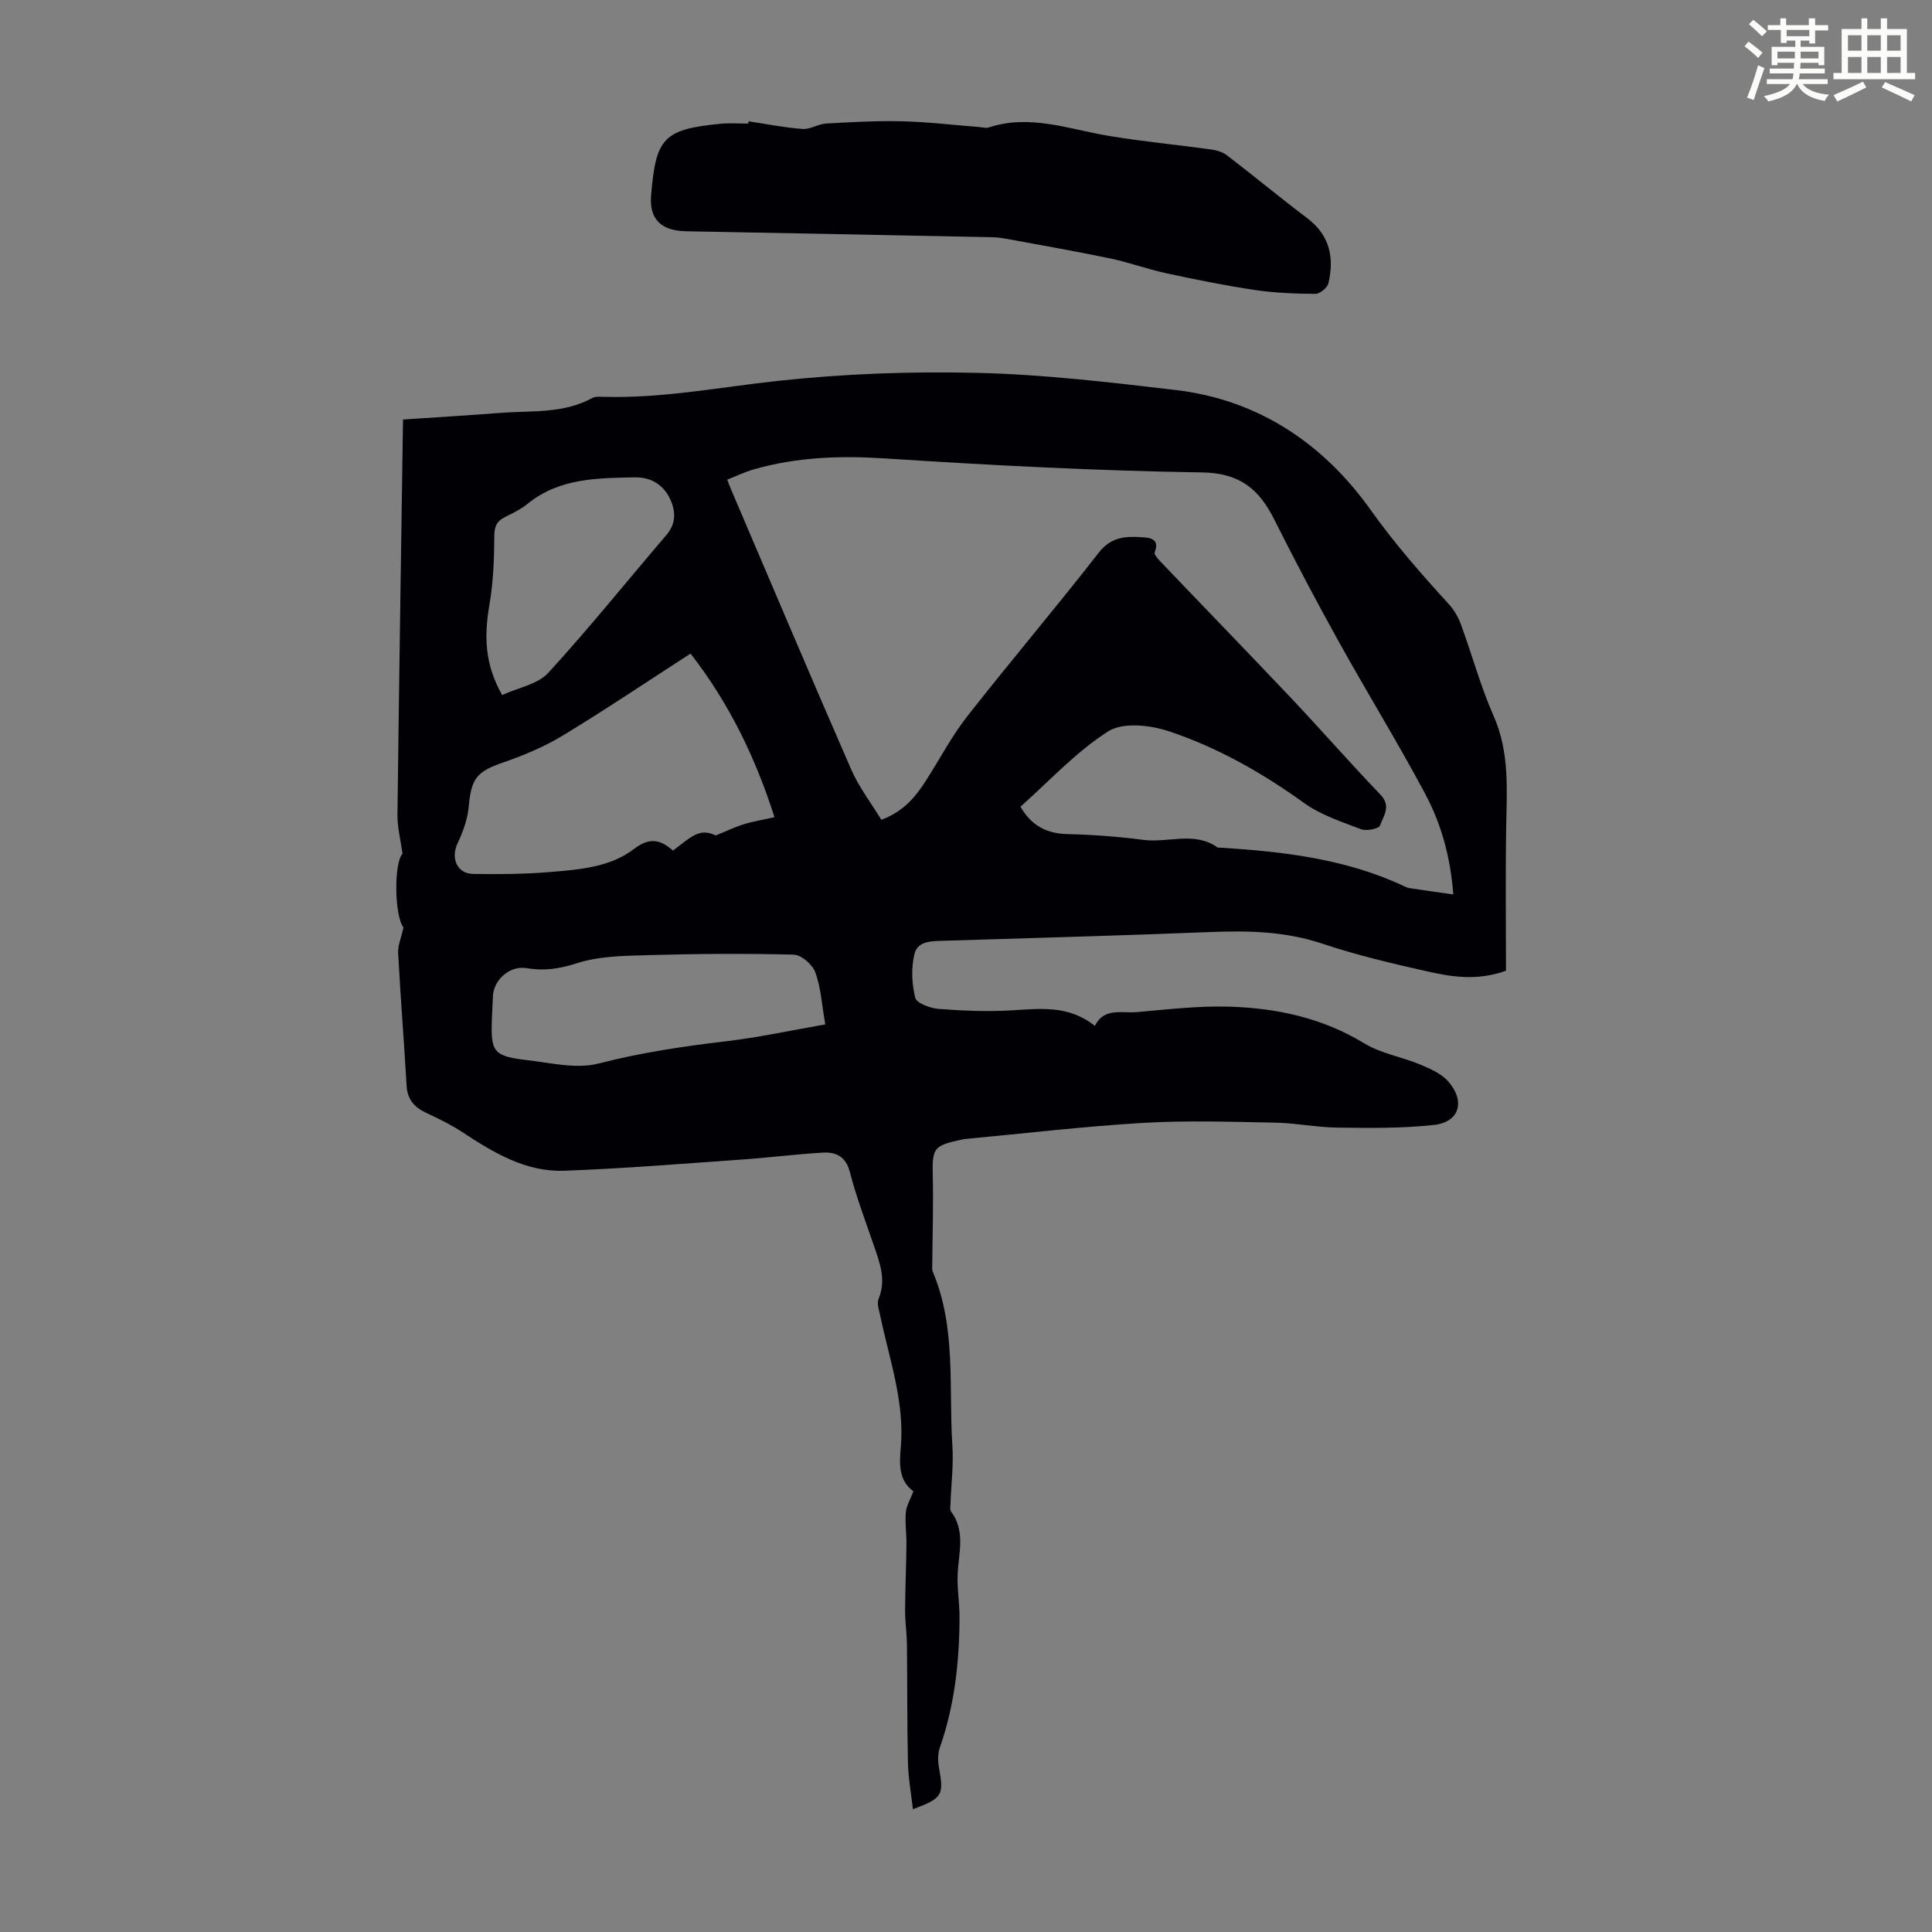
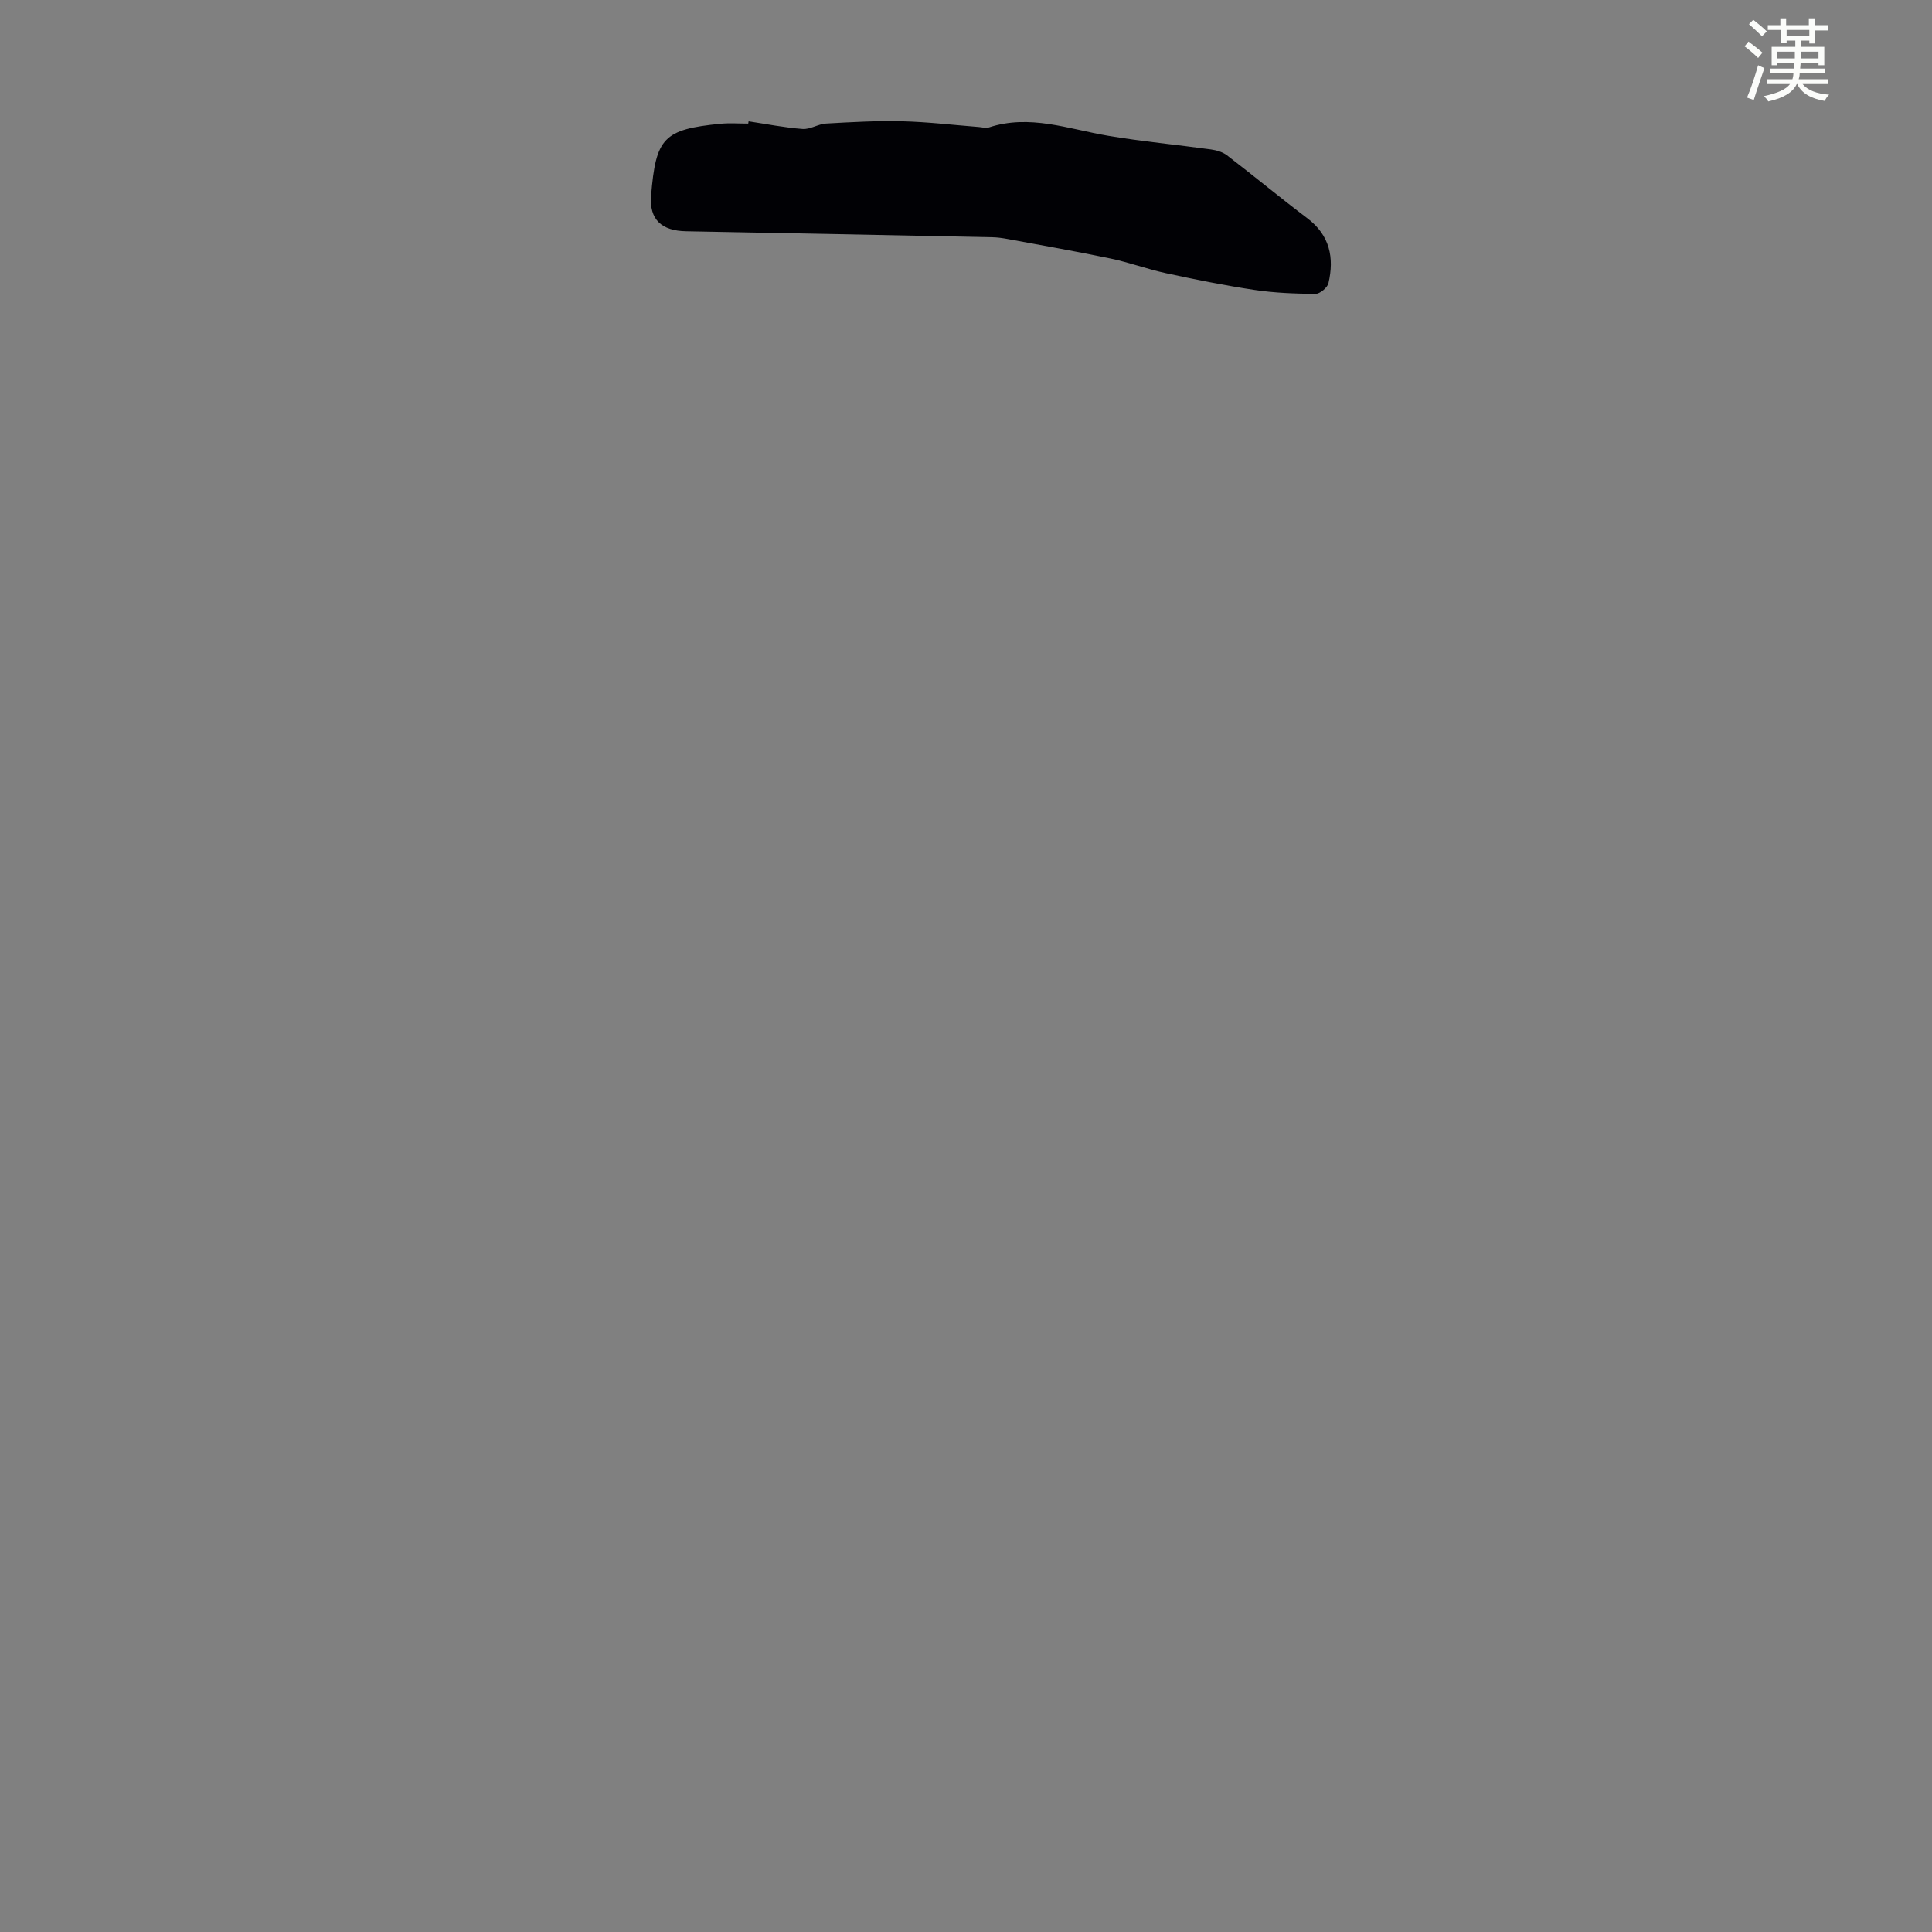
<svg xmlns="http://www.w3.org/2000/svg" enable-background="new 0 0 400 400" viewBox="0 0 400 400">
  <rect x="0" y="0" width="400" height="400" fill="#808080" stroke="none" />
  <path d="m361.2 9.6.8-1c.9.7 1.9 1.4 2.9 2.3l-.9 1.1c-1-1-2-1.8-2.8-2.4zm.5 10.6c.9-2.1 1.6-4.3 2.3-6.7.4.2.8.4 1.3.6-.7 2.1-1.5 4.3-2.2 6.6zm.4-15.2.9-.9c1 .8 2 1.6 2.8 2.4l-1 1c-.9-.9-1.8-1.7-2.7-2.5zm12.5-1.2h1.2v1.4h2.7v1.1h-2.7v2.7h-1.2v-.6h-1.8v1.3h4.9v3.8h-1.2v-.5h-3.7c0 .4-.1.9-.1 1.2h5.1v1h-5.2c0 .5-.1.9-.2 1.2h6v1h-5.2c1.1 1.3 2.9 2 5.5 2.2-.4.4-.7.8-.9 1.3-2.9-.5-4.8-1.6-5.7-3.5h-.1c-.8 1.7-2.7 2.9-5.9 3.6-.2-.4-.6-.8-.9-1.1 2.8-.6 4.6-1.4 5.4-2.5h-4.8v-1h5.3c.1-.3.2-.7.2-1.2h-4.9v-1h5c0-.4 0-.8.1-1.2h-3.5v.5h-1.2v-3.8h4.9v-1.3h-1.8v.5h-1.2v-2.7h-2.7v-1h2.6v-1.4h1.2v1.4h4.7v-1.4zm-6.6 8.3h3.6c0-.4 0-.9 0-1.4h-3.6zm1.9-4.6h4.7v-1.3h-4.7zm6.6 3.2h-3.7v1.4h3.7z" fill="#fbfcfa" />
-   <path d="m385.3 3.8h1.3v2.2h2.8v-2.2h1.3v2.2h4.1v9.1h1.7v1.3h-16.9v-1.3h1.7v-9.1h4.1v-2.2zm.4 13.1.7 1.2c-1.8.9-3.8 1.9-6 2.9-.2-.4-.5-.8-.8-1.3 2.3-1 4.3-1.9 6.1-2.8zm-3.1-6.4h2.8v-3.2h-2.8zm0 4.6h2.8v-3.3h-2.8zm4-4.6h2.8v-3.2h-2.8zm0 4.6h2.8v-3.3h-2.8zm3.7 1.9c2.1.9 4.1 1.8 6.1 2.7l-.7 1.3c-2.2-1.1-4.2-2-6.1-2.9zm3.2-9.7h-2.8v3.2h2.8zm-2.8 7.8h2.8v-3.3h-2.8z" fill="#fbfcfa" />
  <g fill="#010105">
-     <path d="m189.01 374.58c-.37-3.3-.96-6.46-1.03-9.64-.19-8.17-.11-16.34-.21-24.5-.03-2.34-.39-4.68-.38-7.01.02-4.53.23-9.06.28-13.6.03-2.24-.32-4.5-.13-6.72.12-1.36.93-2.66 1.57-4.36-2.97-2.11-2.94-5.49-2.63-8.85.88-9.49-2.32-18.33-4.21-27.38-.25-1.19-.77-2.61-.37-3.59 1.66-4.03.2-7.62-1.07-11.32-1.71-4.97-3.57-9.9-4.88-14.97-.84-3.24-2.9-4.16-5.61-4-5.57.32-11.12 1.04-16.7 1.43-12.27.86-24.54 1.87-36.82 2.32-7.93.29-14.57-3.71-21-7.93-2.31-1.52-4.81-2.78-7.33-3.93-2.56-1.17-4.14-2.74-4.31-5.75-.52-9.16-1.26-18.31-1.75-27.47-.08-1.55.63-3.13 1.11-5.28-1.9-2.44-2-13.36-.2-15.29-.41-2.96-1.08-5.44-1.05-7.92.32-27.19.75-54.37 1.15-81.96 6.9-.47 13.55-.86 20.19-1.38 6.41-.49 13.02.21 19-3.08.62-.34 1.53-.26 2.3-.24 12.15.35 24.03-1.99 36.02-3.29 13.73-1.49 27.67-2.01 41.48-1.67 13.71.33 27.42 1.95 41.07 3.56 17.12 2.03 30.56 11.17 40.26 24.79 4.97 6.98 10.47 13.26 16.18 19.5 1.09 1.19 1.97 2.71 2.53 4.23 2.31 6.29 4.06 12.82 6.76 18.93 3.33 7.52 2.74 15.23 2.61 23.05-.17 9.95-.04 19.9-.04 29.72-6.08 2.16-11.3 1.26-16.36.12-7.3-1.63-14.63-3.37-21.71-5.74-7.63-2.55-15.3-2.7-23.16-2.39-18.32.73-36.65 1.23-54.98 1.8-2.51.08-5.58-.06-6.26 2.73-.7 2.88-.56 6.2.16 9.08.28 1.13 3.1 2.16 4.84 2.3 4.98.39 10.02.6 15 .31 5.96-.34 11.88-1.17 17.35 3.21 1.91-3.85 5.54-2.59 8.62-2.85 6.43-.56 12.9-1.33 19.32-1.13 9.79.31 19.21 2.34 27.83 7.59 3.45 2.1 7.74 2.79 11.54 4.37 2.1.88 4.43 1.89 5.87 3.54 3.58 4.1 2.29 8.4-2.94 8.98-6.61.74-13.33.64-20 .56-4.34-.05-8.66-.95-13-1.03-9.07-.17-18.16-.48-27.2.05-12.24.72-24.44 2.17-36.65 3.31-.33.03-.67.09-.99.16-5.87 1.26-6.09 1.73-5.96 7.65.14 6.1-.06 12.21-.11 18.31 0 .44-.08.93.08 1.31 4.93 11.61 3.3 23.98 4.09 36.05.26 3.99-.25 8.04-.39 12.06-.02.55-.16 1.26.12 1.62 3.04 4.08 1.56 8.55 1.36 12.96-.13 2.99.4 6.01.39 9.01-.04 9.16-1.02 18.18-4.08 26.9-.45 1.28-.41 2.86-.16 4.22 1.02 5.65.72 6.25-5.41 8.54zm-6.54-204.85c4.69-1.74 7.17-4.86 9.35-8.29 2.82-4.42 5.29-9.13 8.52-13.24 8.91-11.36 18.27-22.37 27.13-33.76 2.51-3.23 5.49-3.45 8.82-3.22 1.59.11 3.93.17 2.77 3.14-.16.41.63 1.3 1.13 1.83 9.04 9.47 18.16 18.86 27.15 28.37 6.23 6.59 12.19 13.43 18.47 19.97 2.3 2.39.6 4.44-.1 6.4-.24.67-2.82 1.17-3.95.74-4.03-1.54-8.31-2.94-11.76-5.42-8.7-6.25-17.93-11.51-28.03-14.86-3.85-1.28-9.5-1.9-12.51.02-6.69 4.26-12.23 10.32-18.19 15.61 2.3 3.95 5.44 5.57 9.75 5.67 5.25.12 10.52.52 15.72 1.2 5.09.67 10.51-1.83 15.31 1.54.16.11.44.06.66.07 13.1.82 26.06 2.33 38.13 8.04.3.14.62.29.95.33 2.91.44 5.83.85 9.1 1.32-.6-7.91-2.55-14.72-5.87-20.93-5.69-10.64-12.02-20.93-17.88-31.48-4.6-8.29-9.04-16.69-13.29-25.17-3.14-6.28-7.09-9.68-14.95-9.8-21.91-.33-43.82-1.48-65.69-2.9-9.26-.6-18.24-.28-27.13 2.26-1.86.53-3.63 1.4-5.52 2.14.4 1.03.59 1.54.81 2.05 8.26 19.31 16.43 38.66 24.84 57.9 1.61 3.7 4.15 7 6.26 10.47zm-39.5-34.41c-9.07 5.85-17.59 11.6-26.37 16.92-3.85 2.34-8.11 4.13-12.39 5.61-5.53 1.91-6.64 3.27-7.18 9.26-.23 2.55-1.19 5.13-2.29 7.48-1.45 3.1-.14 6.3 3.25 6.35 5.35.09 10.73.04 16.06-.41 6.01-.51 12.28-.98 17.23-4.77 3.22-2.47 5.49-1.93 8.06.35 4.12-3.18 5.57-4.66 8.85-3.14 2.22-.9 3.98-1.76 5.82-2.32 1.98-.61 4.05-.94 6.34-1.46-3.96-12.36-9.35-23.54-17.38-33.87zm27.89 76.77c-.71-4.1-.9-7.62-2.06-10.79-.58-1.6-2.89-3.61-4.46-3.65-10.03-.26-20.07-.19-30.1.1-5.01.14-10.25.19-14.93 1.71-3.59 1.17-6.76 1.58-10.36.98-3.42-.57-6.81 2.48-6.9 5.88-.04 1.45-.14 2.9-.2 4.36-.29 7.13.25 7.98 7.23 8.8 4.94.58 10.25 1.89 14.84.71 8.71-2.24 17.46-3.55 26.35-4.6 6.72-.78 13.36-2.24 20.59-3.5zm-66.89-68.19c3.37-1.55 7.38-2.23 9.54-4.59 8.46-9.23 16.3-19.01 24.45-28.53 1.85-2.16 1.99-4.44 1.04-6.86-1.33-3.38-4.02-5.15-7.57-5.09-7.8.15-15.67.15-22.24 5.51-1.37 1.12-3.03 1.91-4.63 2.7-1.69.84-2.21 1.92-2.22 3.92-.03 4.78-.2 9.61-1.02 14.31-1.07 6.25-1.05 12.17 2.65 18.63z" />
    <path d="m154.99 25.12c3.72.56 7.43 1.3 11.17 1.58 1.58.12 3.21-1.02 4.84-1.12 5.25-.3 10.51-.6 15.76-.47 5.33.13 10.64.77 15.96 1.19.67.05 1.4.29 1.99.09 8.49-2.8 16.52.34 24.72 1.72 7.05 1.19 14.19 1.85 21.28 2.83 1.15.16 2.43.53 3.33 1.22 5.59 4.29 11.01 8.78 16.63 13.03 4.66 3.52 5.6 8.17 4.37 13.44-.22.93-1.77 2.22-2.69 2.21-4.21-.03-8.45-.19-12.6-.81-6.15-.92-12.27-2.16-18.35-3.47-3.88-.84-7.64-2.24-11.53-3.05-7.1-1.48-14.25-2.73-21.39-4.05-.99-.18-2-.32-3-.34-21.14-.43-42.28-.85-63.42-1.24-5.03-.09-7.67-2.38-7.26-7.39.98-11.93 2.54-13.71 14.4-14.87 1.89-.18 3.8-.03 5.71-.03.03-.14.05-.3.08-.47z" />
  </g>
</svg>